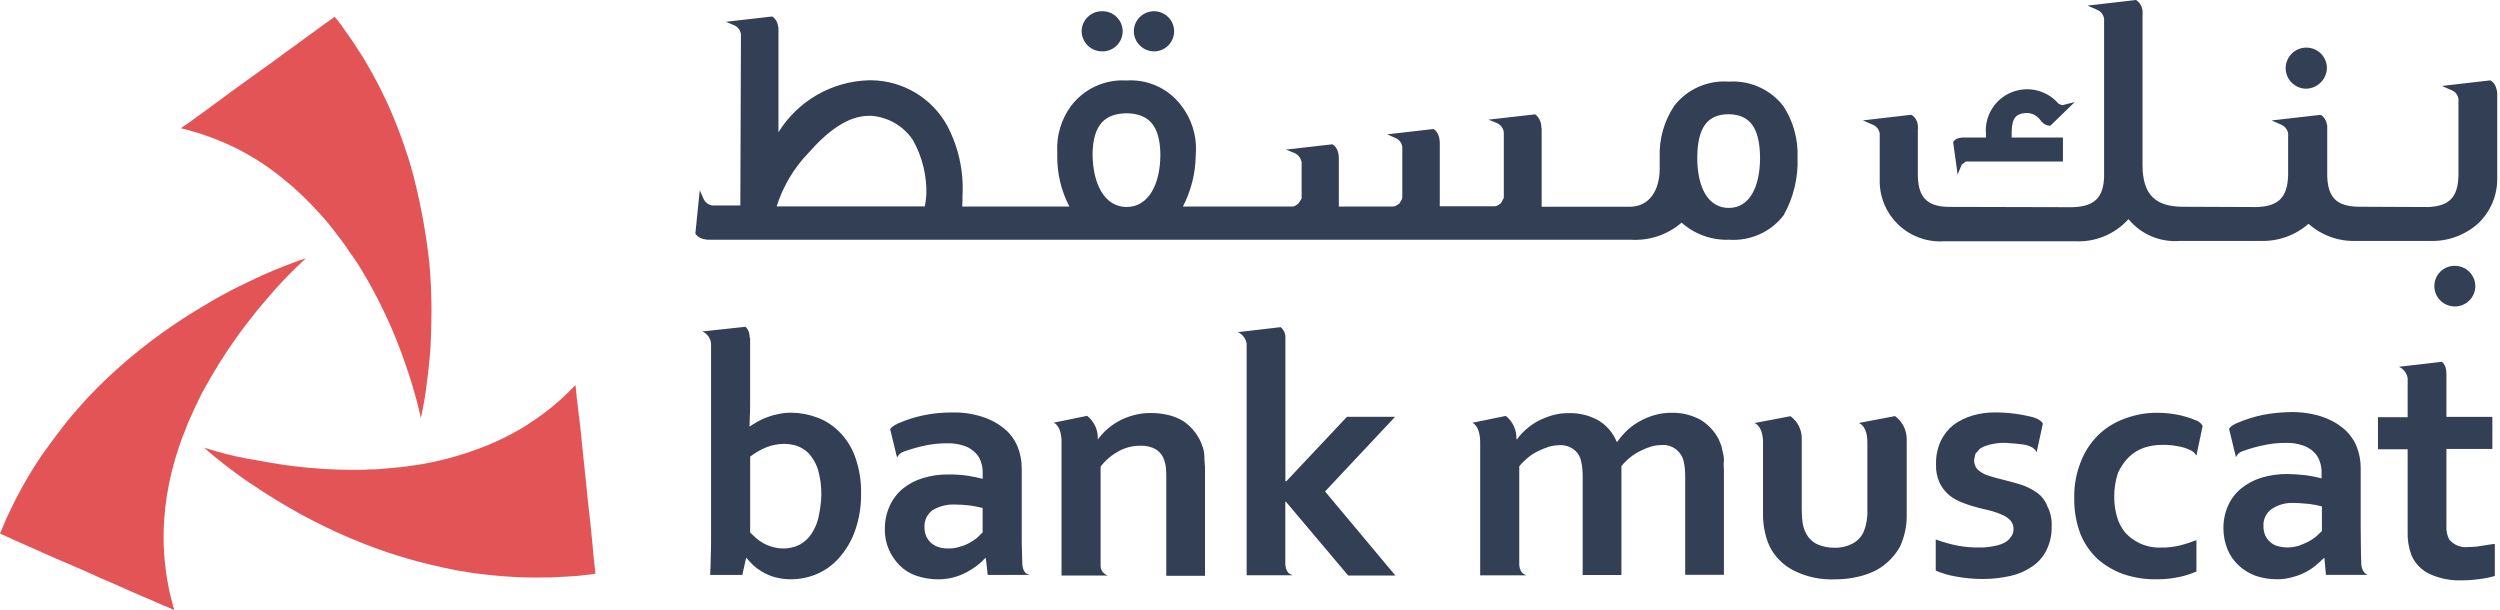
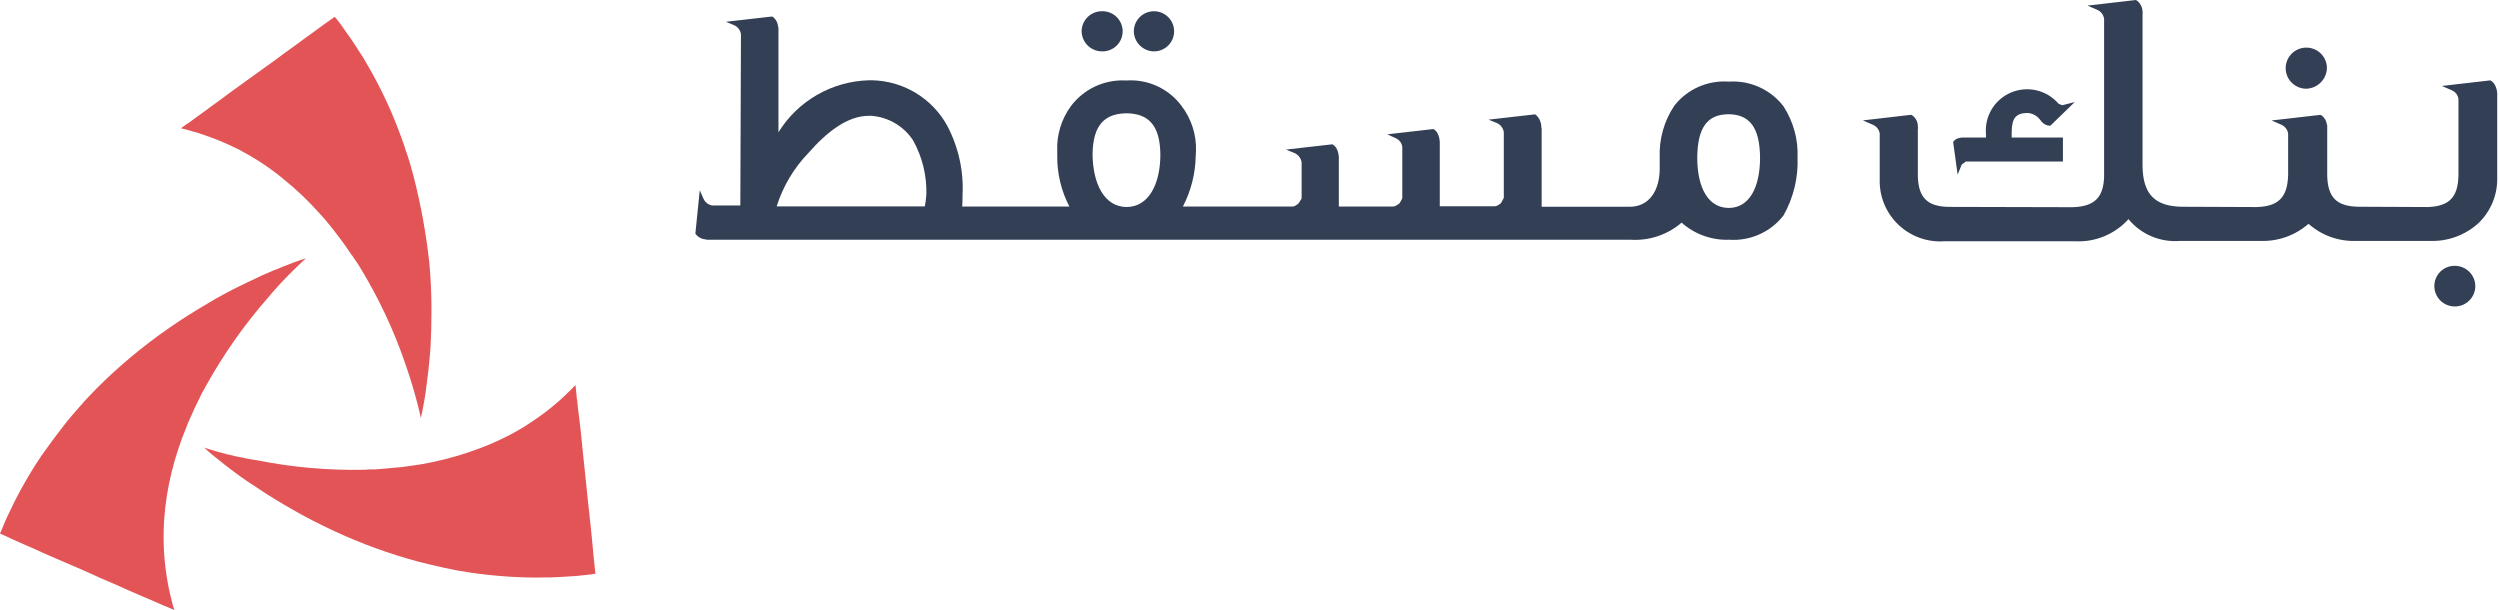
<svg xmlns="http://www.w3.org/2000/svg" width="168" height="41" viewBox="0 0 168 41" fill="none">
-   <path d="M156.034 35.685L155.635 36.061C155.465 36.196 155.282 36.315 155.089 36.417C154.878 36.52 154.66 36.61 154.438 36.688C154.192 36.754 153.938 36.788 153.682 36.79C153.476 36.784 153.27 36.756 153.07 36.706C152.884 36.655 152.712 36.562 152.566 36.435C152.425 36.313 152.311 36.163 152.23 35.996C152.142 35.791 152.099 35.57 152.104 35.347C152.091 35.123 152.136 34.9 152.236 34.698C152.335 34.496 152.485 34.324 152.671 34.197C153.118 33.903 153.649 33.764 154.183 33.8C154.519 33.8 154.834 33.841 155.17 33.862C155.46 33.902 155.747 33.958 156.031 34.029L156.034 35.685ZM158.68 37.921C158.68 37.712 158.658 37.502 158.658 37.251C158.658 36.749 158.638 36.142 158.638 35.431V31.436C158.64 30.926 158.54 30.421 158.344 29.951C158.147 29.497 157.845 29.096 157.463 28.78C157.027 28.424 156.528 28.155 155.992 27.985C155.332 27.78 154.643 27.681 153.952 27.692C153.317 27.7 152.685 27.763 152.062 27.88C151.471 28.004 150.894 28.187 150.34 28.424C149.857 28.633 149.794 28.821 149.794 28.821L150.256 30.725C150.294 30.633 150.351 30.55 150.423 30.481C150.496 30.413 150.582 30.36 150.676 30.328C151.128 30.162 151.591 30.029 152.062 29.93C152.585 29.811 153.121 29.755 153.658 29.762C154.029 29.757 154.398 29.814 154.75 29.93C155.024 30.021 155.275 30.171 155.484 30.369C155.667 30.543 155.804 30.758 155.883 30.996C155.967 31.224 156.01 31.465 156.009 31.708V32.147C155.67 32.057 155.327 31.987 154.98 31.938C154.555 31.887 154.127 31.859 153.699 31.854C153.108 31.849 152.521 31.934 151.956 32.105C151.468 32.257 151.012 32.498 150.612 32.817C150.234 33.128 149.932 33.522 149.731 33.967C149.514 34.454 149.406 34.983 149.415 35.515C149.415 35.996 149.508 36.471 149.689 36.917C149.859 37.33 150.117 37.701 150.445 38.005C150.774 38.307 151.16 38.541 151.579 38.695C152.04 38.85 152.522 38.928 153.008 38.926C153.363 38.932 153.717 38.882 154.058 38.78C154.365 38.706 154.662 38.593 154.94 38.444C155.188 38.318 155.421 38.163 155.633 37.984C155.817 37.834 155.993 37.673 156.159 37.502H156.2L156.302 38.632H159.075V38.611C158.759 38.486 158.697 38.089 158.676 37.921M80.826 30.055C80.601 29.325 80.125 28.696 79.483 28.278C79.169 28.094 78.829 27.96 78.475 27.88C78.103 27.795 77.722 27.753 77.34 27.755C76.95 27.748 76.561 27.798 76.185 27.902C75.834 27.992 75.495 28.126 75.177 28.299C74.891 28.458 74.624 28.648 74.379 28.864C74.161 29.059 73.963 29.276 73.791 29.512H73.77C73.785 29.213 73.728 28.915 73.604 28.642C73.48 28.369 73.292 28.129 73.056 27.943L70.811 28.404C71.126 28.55 71.294 28.969 71.335 29.534V38.675H74.401V38.655C74.269 38.606 74.156 38.517 74.076 38.401C73.997 38.285 73.957 38.147 73.961 38.006V31.354C74.295 30.923 74.717 30.566 75.199 30.308C75.644 30.068 76.143 29.946 76.648 29.953C76.983 29.94 77.315 30.012 77.614 30.162C77.902 30.323 78.12 30.584 78.227 30.895C78.293 31.07 78.335 31.253 78.352 31.439C78.374 31.648 78.374 31.899 78.374 32.192V38.696H80.977V31.793C80.987 31.486 80.972 31.179 80.936 30.873C80.947 30.599 80.912 30.324 80.834 30.06M136.924 33.136C136.621 32.917 136.289 32.741 135.937 32.612C135.56 32.487 135.203 32.383 134.845 32.298C134.615 32.235 134.363 32.172 134.111 32.11C133.869 32.046 133.63 31.969 133.397 31.88C133.193 31.789 133.008 31.662 132.851 31.504C132.716 31.329 132.649 31.113 132.662 30.894L132.746 30.496L133.039 30.162L133.291 30.016C133.865 29.791 134.486 29.712 135.097 29.786C135.308 29.806 135.518 29.806 135.748 29.849C136.043 29.856 136.331 29.935 136.588 30.079L136.756 30.225L136.777 30.246L136.861 30.393L137.281 28.468C137.281 28.468 137.155 28.175 136.588 28.029H136.568L136.504 28.007C136.316 27.966 136.127 27.924 135.917 27.881C135.314 27.77 134.702 27.714 134.089 27.714C133.572 27.707 133.056 27.778 132.559 27.923C132.1 28.059 131.666 28.271 131.277 28.55C130.913 28.844 130.619 29.216 130.416 29.637C130.197 30.124 130.089 30.653 130.101 31.186C130.082 31.609 130.161 32.031 130.332 32.419C130.48 32.739 130.695 33.024 130.961 33.256C131.237 33.482 131.549 33.659 131.886 33.779C132.248 33.923 132.62 34.041 132.999 34.135C133.293 34.198 133.586 34.281 133.86 34.344C134.112 34.416 134.357 34.507 134.594 34.617C134.785 34.7 134.956 34.821 135.098 34.972C135.235 35.129 135.31 35.33 135.309 35.538C135.317 35.742 135.25 35.943 135.12 36.102C134.999 36.276 134.832 36.413 134.637 36.499C134.412 36.606 134.171 36.676 133.923 36.708C133.626 36.769 133.323 36.797 133.02 36.792C132.57 36.797 132.12 36.763 131.676 36.69C131.132 36.592 130.598 36.445 130.081 36.251V38.343C130.51 38.529 130.962 38.663 131.424 38.74C132.027 38.853 132.639 38.91 133.252 38.908C133.881 38.909 134.508 38.838 135.121 38.698C135.649 38.581 136.149 38.36 136.591 38.05C136.998 37.769 137.324 37.387 137.536 36.941C137.772 36.452 137.887 35.914 137.872 35.372C137.896 34.901 137.794 34.431 137.578 34.012C137.45 33.663 137.224 33.358 136.927 33.134M93.751 28.009H90.516L86.442 32.339H86.379V22.758C86.392 22.613 86.37 22.468 86.315 22.333C86.26 22.199 86.174 22.079 86.064 21.984L83.186 22.319C83.341 22.389 83.476 22.496 83.579 22.631C83.682 22.767 83.749 22.925 83.774 23.093V38.657H86.835V38.632C86.436 38.549 86.394 38.089 86.373 37.942V33.716H86.415L90.598 38.674H93.769L89.044 33.026L93.751 28.009ZM115.8 30.52C115.758 30.31 115.716 30.122 115.675 29.955L115.486 29.494C115.208 28.971 114.795 28.53 114.289 28.219C113.698 27.893 113.032 27.727 112.357 27.738C111.974 27.733 111.592 27.782 111.223 27.884C110.88 27.979 110.549 28.112 110.237 28.282C109.925 28.448 109.636 28.653 109.376 28.892C109.118 29.132 108.885 29.398 108.683 29.686H108.641C108.392 29.068 107.941 28.552 107.36 28.222C106.774 27.906 106.116 27.747 105.449 27.761C105.066 27.756 104.685 27.805 104.316 27.908C103.975 28.009 103.645 28.142 103.329 28.305C103.043 28.464 102.776 28.654 102.531 28.87C102.313 29.065 102.116 29.282 101.944 29.519H101.902C101.917 29.219 101.86 28.921 101.736 28.648C101.612 28.375 101.424 28.135 101.188 27.949L98.943 28.41C99.3 28.578 99.489 29.121 99.468 29.874V38.661H102.534V38.632C102.157 38.549 102.094 38.067 102.094 37.942V31.336C102.268 31.12 102.465 30.924 102.681 30.75C102.891 30.573 103.124 30.425 103.374 30.311C103.604 30.196 103.843 30.098 104.088 30.019C104.314 29.956 104.547 29.922 104.781 29.917C105.145 29.892 105.505 30.004 105.789 30.231C106.032 30.424 106.197 30.699 106.251 31.005C106.293 31.177 106.321 31.352 106.335 31.528C106.353 31.737 106.361 31.947 106.356 32.156V38.641H108.96V31.323C109.135 31.107 109.332 30.911 109.548 30.737C109.761 30.564 109.993 30.417 110.241 30.298C110.471 30.183 110.71 30.085 110.955 30.006C111.188 29.942 111.428 29.908 111.669 29.904C112.004 29.882 112.336 29.979 112.606 30.178C112.875 30.378 113.064 30.666 113.139 30.992C113.181 31.164 113.209 31.339 113.223 31.515C113.241 31.724 113.249 31.933 113.245 32.143V38.627H115.848V32.021C115.848 31.707 115.848 31.411 115.827 31.163C115.862 30.955 115.855 30.741 115.805 30.536M127.335 27.963L124.92 28.423C125.297 28.591 125.508 29.093 125.487 29.825V34.297C125.508 34.79 125.422 35.282 125.235 35.74C125.082 36.083 124.815 36.364 124.479 36.535C124.111 36.727 123.698 36.821 123.282 36.807C122.885 36.814 122.491 36.736 122.127 36.577C121.8 36.425 121.534 36.167 121.371 35.846C121.257 35.637 121.179 35.41 121.141 35.176C121.096 34.871 121.075 34.563 121.077 34.255V29.516C121.088 29.216 121.024 28.918 120.892 28.648C120.761 28.378 120.565 28.145 120.321 27.968L117.906 28.428C118.242 28.574 118.432 28.993 118.474 29.579V34.515C118.465 34.96 118.515 35.404 118.621 35.836C118.704 36.225 118.845 36.599 119.041 36.945C119.418 37.573 119.973 38.075 120.637 38.388C121.468 38.784 122.383 38.971 123.304 38.932C123.819 38.935 124.332 38.879 124.834 38.764C125.263 38.669 125.679 38.522 126.073 38.325C126.755 37.953 127.316 37.394 127.69 36.715C128.001 36.025 128.152 35.274 128.131 34.518V29.497C128.128 29.195 128.054 28.898 127.916 28.629C127.777 28.361 127.578 28.128 127.333 27.949M166.792 36.673C166.495 36.732 166.192 36.76 165.889 36.757C165.647 36.791 165.401 36.762 165.173 36.675C164.945 36.587 164.743 36.442 164.587 36.255C164.443 35.971 164.378 35.653 164.399 35.335V30.168H167.486V28.013H164.399V25.066C164.377 24.456 164.083 24.313 164.083 24.313L161.206 24.647C161.361 24.717 161.496 24.825 161.599 24.96C161.701 25.095 161.768 25.254 161.794 25.422V28.037H159.799V30.191H161.794V35.714C161.773 36.256 161.858 36.796 162.046 37.304C162.281 37.852 162.705 38.297 163.243 38.559C163.932 38.878 164.688 39.028 165.447 38.998C165.834 38.999 166.22 38.972 166.602 38.915C166.958 38.876 167.309 38.806 167.652 38.706V36.551C167.379 36.572 167.085 36.634 166.791 36.676M143.082 30.694C143.37 30.42 143.714 30.212 144.09 30.084C144.477 29.957 144.881 29.894 145.287 29.896C145.661 29.886 146.035 29.92 146.4 29.997H146.422C146.669 30.042 146.909 30.119 147.136 30.227C147.335 30.297 147.5 30.439 147.598 30.624L148.019 28.616C147.962 28.518 147.886 28.433 147.796 28.365C147.706 28.297 147.603 28.247 147.493 28.219C147.107 28.06 146.706 27.941 146.296 27.863C145.839 27.778 145.376 27.736 144.911 27.737C144.246 27.74 143.586 27.852 142.958 28.071C142.3 28.28 141.693 28.622 141.173 29.076C140.619 29.574 140.182 30.189 139.893 30.874C139.539 31.7 139.367 32.592 139.389 33.489C139.375 34.311 139.518 35.127 139.809 35.895C140.072 36.539 140.473 37.118 140.986 37.59C141.497 38.031 142.089 38.372 142.728 38.594C143.425 38.825 144.157 38.938 144.891 38.928C145.399 38.934 145.906 38.885 146.403 38.782C146.815 38.7 147.216 38.573 147.6 38.405V36.295C147.245 36.438 146.88 36.557 146.509 36.651C146.083 36.755 145.645 36.805 145.207 36.797C144.73 36.814 144.255 36.721 143.821 36.524C143.449 36.354 143.114 36.112 142.834 35.813C142.572 35.501 142.379 35.138 142.267 34.747C142.14 34.318 142.076 33.873 142.078 33.425C142.067 32.864 142.152 32.305 142.33 31.773C142.515 31.368 142.771 31 143.086 30.685M55.013 34.744C54.92 35.146 54.757 35.528 54.53 35.873C54.329 36.179 54.055 36.43 53.732 36.605C53.388 36.778 53.005 36.865 52.619 36.856C52.154 36.848 51.698 36.726 51.293 36.5C51.113 36.399 50.944 36.279 50.789 36.144L50.411 35.789V30.684C50.745 30.427 51.112 30.215 51.503 30.056C51.877 29.91 52.276 29.832 52.678 29.827C52.963 29.827 53.246 29.869 53.518 29.952C53.826 30.052 54.106 30.224 54.334 30.454C54.619 30.767 54.834 31.138 54.964 31.541C55.124 32.099 55.201 32.677 55.194 33.257C55.179 33.757 55.116 34.255 55.005 34.743M56.434 29.051C56.015 28.618 55.507 28.282 54.943 28.067C54.387 27.854 53.797 27.741 53.201 27.733C52.911 27.729 52.622 27.757 52.339 27.817C52.081 27.862 51.828 27.932 51.583 28.027C51.359 28.107 51.142 28.205 50.932 28.319C50.744 28.421 50.554 28.55 50.387 28.654H50.366C50.366 28.507 50.387 28.298 50.387 28.027C50.408 27.754 50.408 27.462 50.408 27.147V22.713H50.387C50.366 22.128 50.093 21.96 50.093 21.96L47.195 22.274C47.354 22.344 47.492 22.454 47.595 22.593C47.699 22.733 47.763 22.897 47.783 23.069V36.143C47.783 36.562 47.783 37.001 47.761 37.465C47.761 37.925 47.74 38.322 47.719 38.635H49.883L50.135 37.505H50.176C50.278 37.631 50.407 37.778 50.575 37.945C50.763 38.119 50.968 38.273 51.188 38.406C51.457 38.568 51.747 38.694 52.049 38.783C52.405 38.878 52.772 38.927 53.14 38.929C53.724 38.929 54.302 38.816 54.841 38.595C55.419 38.357 55.936 37.992 56.353 37.528C56.831 36.996 57.202 36.378 57.445 35.707C57.736 34.888 57.878 34.024 57.865 33.155C57.88 32.344 57.752 31.538 57.488 30.771C57.272 30.127 56.913 29.541 56.438 29.055M66.055 35.749L65.656 36.146C65.486 36.282 65.303 36.401 65.111 36.502C64.904 36.611 64.686 36.695 64.46 36.753C64.216 36.831 63.96 36.865 63.704 36.855C63.496 36.86 63.29 36.831 63.091 36.771C62.907 36.715 62.736 36.622 62.587 36.499C62.447 36.377 62.333 36.227 62.252 36.06C62.166 35.862 62.123 35.648 62.126 35.433C62.112 35.211 62.154 34.989 62.25 34.787C62.345 34.586 62.491 34.412 62.672 34.282C63.128 34.011 63.654 33.88 64.184 33.906C64.514 33.907 64.844 33.928 65.171 33.968C65.461 34.008 65.748 34.064 66.032 34.136V35.747L66.055 35.749ZM68.702 37.966C68.702 37.757 68.681 37.527 68.681 37.297C68.66 36.795 68.66 36.188 68.66 35.477V31.461C68.662 30.951 68.562 30.447 68.366 29.976C68.167 29.511 67.857 29.102 67.463 28.784C67.034 28.436 66.543 28.174 66.015 28.01C65.351 27.796 64.654 27.697 63.957 27.718C63.322 27.715 62.689 27.778 62.067 27.906C61.483 28.027 60.912 28.209 60.366 28.449C59.884 28.659 59.82 28.847 59.82 28.847L60.282 30.75C60.325 30.657 60.385 30.574 60.461 30.506C60.537 30.438 60.626 30.386 60.723 30.353C61.169 30.191 61.625 30.058 62.088 29.956C62.612 29.839 63.148 29.784 63.684 29.789C64.055 29.782 64.424 29.838 64.776 29.956C65.053 30.041 65.305 30.192 65.511 30.395C65.693 30.561 65.83 30.771 65.909 31.005C65.994 31.24 66.037 31.488 66.036 31.737V32.176C65.697 32.089 65.353 32.019 65.007 31.967C64.583 31.906 64.154 31.878 63.726 31.883C63.142 31.876 62.561 31.961 62.004 32.134C61.514 32.281 61.057 32.523 60.66 32.845C60.281 33.164 59.98 33.565 59.779 34.017C59.564 34.496 59.456 35.017 59.463 35.542C59.45 36.023 59.544 36.502 59.737 36.943C59.914 37.34 60.163 37.701 60.471 38.009C60.79 38.325 61.178 38.562 61.606 38.7C62.066 38.852 62.549 38.93 63.034 38.93C63.709 38.936 64.374 38.77 64.967 38.448C65.218 38.317 65.457 38.163 65.681 37.988C65.87 37.843 66.046 37.682 66.206 37.506H66.248L66.374 38.636H69.146V38.615C68.789 38.552 68.725 38.134 68.705 37.967" fill="#333F55" />
  <path d="M116.176 13.973C114.79 13.973 114.055 12.613 114.055 10.584C114.076 8.551 114.747 7.676 116.176 7.676C117.583 7.698 118.255 8.576 118.276 10.584C118.276 12.617 117.541 13.973 116.176 13.973ZM75.709 13.91C74.238 13.91 73.44 12.385 73.42 10.375C73.441 8.366 74.26 7.631 75.709 7.613C77.137 7.635 77.953 8.366 77.977 10.375C77.977 12.383 77.179 13.91 75.709 13.91ZM62.248 13.097C62.233 13.357 62.199 13.615 62.146 13.87H52.191C52.612 12.531 53.338 11.307 54.313 10.293C55.615 8.809 56.98 7.783 58.387 7.783H58.555C59.115 7.825 59.657 7.994 60.141 8.276C60.625 8.559 61.038 8.948 61.348 9.414C61.98 10.537 62.292 11.81 62.251 13.097H62.248ZM120.796 10.586C120.844 9.382 120.521 8.193 119.871 7.176L119.83 7.113L119.808 7.093L119.745 7.01C119.313 6.492 118.764 6.084 118.144 5.819C117.523 5.554 116.848 5.44 116.174 5.485C115.479 5.434 114.782 5.554 114.144 5.835C113.507 6.116 112.949 6.549 112.52 7.096C111.827 8.127 111.482 9.35 111.532 10.589V11.321C111.532 12.786 110.84 13.894 109.516 13.894H103.599V13.141V8.644L103.577 8.542C103.578 8.384 103.544 8.227 103.479 8.083C103.414 7.939 103.318 7.81 103.199 7.706H103.177L103.156 7.684L100.026 8.04L100.594 8.27C100.716 8.325 100.822 8.41 100.903 8.516C100.983 8.623 101.036 8.748 101.056 8.88V13.294L101.036 13.335L100.867 13.649C100.657 13.817 100.573 13.859 100.426 13.859H96.753V9.528C96.712 8.918 96.418 8.715 96.354 8.692L96.334 8.67L93.226 9.026L93.772 9.277C93.898 9.326 94.008 9.409 94.09 9.517C94.171 9.624 94.222 9.753 94.234 9.887V12.123V13.273L94.213 13.375L94.044 13.668C93.814 13.835 93.729 13.877 93.604 13.877H89.97V10.551C89.928 9.941 89.635 9.756 89.592 9.738L89.57 9.716L89.549 9.696L86.42 10.052L86.987 10.282C87.114 10.338 87.224 10.425 87.309 10.535C87.393 10.645 87.448 10.774 87.469 10.91V13.316L87.448 13.379L87.259 13.672C87.049 13.839 86.966 13.881 86.819 13.881H79.49C80.032 12.839 80.327 11.687 80.351 10.513L80.371 10.116C80.4 9.038 80.059 7.983 79.405 7.124C78.981 6.549 78.418 6.091 77.768 5.791C77.118 5.491 76.403 5.359 75.688 5.409C74.974 5.366 74.261 5.501 73.613 5.8C72.964 6.099 72.4 6.555 71.971 7.124C71.321 8.007 70.995 9.085 71.047 10.179V10.471C71.034 11.657 71.314 12.828 71.863 13.881H64.66C64.681 13.63 64.681 13.379 64.681 13.149C64.772 11.517 64.416 9.89 63.651 8.443C63.152 7.536 62.421 6.776 61.532 6.241C60.644 5.705 59.629 5.413 58.591 5.394H58.402C57.175 5.426 55.976 5.762 54.913 6.372C53.85 6.982 52.956 7.846 52.312 8.887V1.819H52.29C52.283 1.685 52.248 1.555 52.187 1.436C52.125 1.317 52.039 1.212 51.933 1.129H51.912L51.892 1.108L48.784 1.463L49.33 1.693C49.453 1.746 49.561 1.83 49.642 1.937C49.723 2.044 49.775 2.17 49.792 2.303L49.75 13.808H47.86C47.731 13.787 47.61 13.734 47.507 13.653C47.404 13.573 47.324 13.467 47.273 13.348L47.171 13.118L47.024 12.784L46.729 15.692L46.75 15.734C46.836 15.842 46.944 15.93 47.068 15.991C47.191 16.052 47.327 16.086 47.464 16.09V16.111H109.601C110.842 16.185 112.063 15.772 113.003 14.961C113.878 15.74 115.022 16.153 116.195 16.111H116.217C116.91 16.157 117.604 16.032 118.238 15.747C118.871 15.463 119.425 15.028 119.85 14.48C120.52 13.295 120.848 11.948 120.795 10.589L120.796 10.586ZM74.05 3.453C74.231 3.458 74.412 3.427 74.58 3.361C74.749 3.296 74.903 3.197 75.032 3.072C75.162 2.946 75.266 2.795 75.336 2.629C75.406 2.463 75.443 2.284 75.443 2.104C75.443 1.924 75.406 1.745 75.336 1.579C75.266 1.413 75.162 1.262 75.032 1.137C74.903 1.011 74.749 0.912 74.58 0.847C74.412 0.781 74.231 0.75 74.05 0.755C73.692 0.753 73.347 0.893 73.091 1.144C72.835 1.394 72.689 1.736 72.685 2.093C72.688 2.453 72.833 2.797 73.088 3.052C73.344 3.306 73.689 3.45 74.05 3.453ZM77.557 3.453C77.824 3.451 78.085 3.371 78.306 3.222C78.527 3.073 78.7 2.862 78.801 2.615C78.902 2.369 78.928 2.099 78.876 1.838C78.823 1.577 78.694 1.337 78.505 1.149C78.316 0.961 78.076 0.833 77.814 0.78C77.552 0.728 77.28 0.754 77.033 0.855C76.786 0.956 76.574 1.127 76.425 1.347C76.275 1.568 76.194 1.827 76.192 2.093C76.195 2.453 76.34 2.798 76.595 3.052C76.85 3.307 77.196 3.451 77.557 3.453Z" fill="#333F55" />
  <path d="M154.983 5.961C154.615 5.961 154.263 5.815 154.003 5.557C153.743 5.298 153.597 4.946 153.597 4.58C153.597 4.214 153.743 3.863 154.003 3.604C154.263 3.345 154.615 3.2 154.983 3.2C155.347 3.198 155.698 3.34 155.957 3.595C156.217 3.85 156.365 4.196 156.369 4.559C156.364 4.926 156.217 5.276 155.958 5.537C155.7 5.799 155.351 5.95 154.983 5.961ZM131.253 9.559V9.538L131.274 9.516L131.295 9.495C131.316 9.432 131.484 9.265 131.863 9.244H133.458V9.013C133.405 8.432 133.539 7.849 133.839 7.347C134.139 6.846 134.59 6.452 135.129 6.222C135.668 5.992 136.265 5.938 136.837 6.067C137.408 6.197 137.924 6.503 138.31 6.942L138.352 6.983L138.583 7.067H138.604L138.689 7.045L139.423 6.857L137.786 8.447H137.702C137.535 8.43 137.379 8.356 137.261 8.238L137.159 8.136V8.115L137.096 8.052C136.994 7.913 136.862 7.799 136.709 7.719C136.556 7.639 136.387 7.595 136.214 7.591C135.479 7.613 135.206 7.926 135.185 8.825V9.244H138.629V10.855H132.099L131.826 11.064L131.553 11.734L131.253 9.559ZM143.033 14.726C142.582 15.229 142.023 15.623 141.398 15.88C140.772 16.138 140.097 16.251 139.421 16.211H130.685C130.116 16.254 129.545 16.177 129.008 15.985C128.471 15.793 127.981 15.491 127.569 15.098C127.157 14.704 126.832 14.229 126.617 13.703C126.401 13.177 126.299 12.612 126.317 12.044V9.429V8.968C126.296 8.84 126.243 8.719 126.162 8.616C126.081 8.514 125.976 8.434 125.855 8.383L125.183 8.09L128.438 7.713L128.459 7.735H128.48C128.598 7.814 128.695 7.92 128.764 8.044C128.833 8.167 128.873 8.305 128.879 8.446V8.529L128.9 8.631H128.879V8.945V11.853C128.921 13.276 129.509 13.886 130.979 13.903L139.274 13.924C140.744 13.883 141.354 13.276 141.395 11.874V1.254C141.375 1.128 141.324 1.009 141.247 0.907C141.17 0.805 141.069 0.724 140.954 0.669L140.281 0.376L143.536 0L143.557 0.021H143.579C143.692 0.105 143.787 0.211 143.856 0.334C143.924 0.457 143.966 0.593 143.978 0.733V0.817L143.999 0.901H143.978V11.149C143.999 13.031 144.794 13.868 146.623 13.893L151.642 13.914C153.113 13.872 153.722 13.266 153.763 11.759V11.658V8.973C153.743 8.848 153.692 8.729 153.616 8.627C153.539 8.525 153.438 8.443 153.323 8.388L152.65 8.095L155.927 7.719L155.968 7.741H155.99C156.096 7.815 156.184 7.912 156.249 8.024C156.315 8.136 156.355 8.26 156.367 8.389H156.389V8.598V11.82C156.431 13.264 157.018 13.87 158.489 13.892L163.129 13.913C164.578 13.871 165.187 13.264 165.208 11.758V6.654C165.192 6.527 165.143 6.406 165.066 6.303C164.988 6.201 164.886 6.12 164.768 6.069L164.096 5.776L167.351 5.4L167.393 5.421L167.414 5.443C167.477 5.464 167.75 5.673 167.813 6.237V6.676V11.927C167.827 12.493 167.725 13.055 167.512 13.58C167.298 14.104 166.98 14.579 166.574 14.976C166.132 15.384 165.613 15.701 165.047 15.909C164.482 16.118 163.88 16.213 163.278 16.19H158.345C157.165 16.235 156.013 15.822 155.132 15.039C154.241 15.821 153.084 16.233 151.897 16.19H146.501C145.847 16.243 145.19 16.138 144.585 15.883C143.981 15.628 143.448 15.23 143.032 14.725M164.956 17.863C165.321 17.861 165.671 18.003 165.93 18.258C166.19 18.513 166.338 18.86 166.342 19.223C166.342 19.586 166.197 19.935 165.938 20.193C165.68 20.45 165.33 20.595 164.964 20.595C164.599 20.595 164.249 20.45 163.99 20.193C163.732 19.935 163.587 19.586 163.587 19.223C163.587 19.044 163.622 18.867 163.69 18.702C163.759 18.536 163.859 18.386 163.986 18.26C164.113 18.134 164.263 18.034 164.429 17.965C164.595 17.897 164.773 17.862 164.952 17.863" fill="#333F55" />
  <path d="M27.785 11.819C27.638 11.254 27.47 10.668 27.259 10.083C27.091 9.539 26.881 8.996 26.672 8.451C26.378 7.698 26.042 6.926 25.664 6.171C25.286 5.397 24.866 4.647 24.404 3.87C24.34 3.768 24.277 3.661 24.215 3.577C23.899 3.075 23.585 2.594 23.228 2.113C23.126 1.945 22.998 1.799 22.892 1.631C22.767 1.464 22.64 1.297 22.494 1.129C22.283 1.275 22.053 1.443 21.843 1.589C21.549 1.799 21.275 2.008 20.982 2.216C20.624 2.467 20.289 2.719 19.952 2.97C19.427 3.346 18.902 3.723 18.377 4.12C18.103 4.308 17.831 4.517 17.56 4.705C16.909 5.186 16.234 5.647 15.586 6.128C14.974 6.589 14.347 7.028 13.738 7.488C13.528 7.635 13.339 7.781 13.126 7.927L12.874 8.115C12.811 8.157 12.727 8.217 12.664 8.262L12.475 8.387C12.373 8.471 12.265 8.533 12.16 8.617C12.433 8.68 12.727 8.764 13 8.847C13.248 8.911 13.493 8.988 13.734 9.077C14.46 9.322 15.169 9.616 15.855 9.955C15.995 10.012 16.128 10.082 16.254 10.164C17.255 10.694 18.198 11.325 19.068 12.048C19.912 12.728 20.699 13.476 21.42 14.284C21.756 14.639 22.071 15.015 22.365 15.393C22.533 15.602 22.68 15.811 22.848 16.021C23.121 16.376 23.373 16.752 23.625 17.13C23.646 17.151 23.646 17.171 23.667 17.171C23.73 17.255 23.769 17.339 23.835 17.422C23.877 17.497 23.926 17.567 23.982 17.632C24.045 17.733 24.129 17.861 24.192 17.966C25.45 20.023 26.477 22.212 27.253 24.493C27.652 25.622 27.904 26.564 28.07 27.192C28.216 27.757 28.28 28.07 28.28 28.091C28.301 28.008 28.322 27.923 28.343 27.819C28.364 27.735 28.385 27.63 28.406 27.505C28.448 27.295 28.49 27.024 28.553 26.691C28.575 26.545 28.595 26.42 28.616 26.252C28.658 25.96 28.7 25.625 28.743 25.27C28.764 25.04 28.806 24.789 28.827 24.516C28.848 24.307 28.868 24.077 28.89 23.847C28.911 23.679 28.911 23.491 28.932 23.303C28.974 22.55 28.995 21.713 28.995 20.814C28.995 19.831 28.953 18.764 28.848 17.635C28.633 15.673 28.277 13.73 27.785 11.819Z" fill="#E25456" />
  <path d="M19.891 17.989C20.311 17.571 20.563 17.362 20.563 17.362H20.542C20.526 17.364 20.511 17.372 20.5 17.384C20.437 17.405 20.353 17.425 20.29 17.447C20.19 17.474 20.092 17.508 19.996 17.548C19.786 17.611 19.534 17.716 19.218 17.841C19.093 17.883 18.945 17.943 18.798 18.009C18.525 18.11 18.21 18.239 17.895 18.385C17.685 18.468 17.454 18.573 17.202 18.699C17.014 18.782 16.803 18.887 16.59 18.991C16.443 19.075 16.275 19.138 16.108 19.221C15.435 19.556 14.679 19.953 13.923 20.413C13.062 20.916 12.159 21.481 11.236 22.129C9.596 23.274 8.058 24.555 6.636 25.959C6.216 26.377 5.796 26.817 5.397 27.28C5.02 27.698 4.641 28.138 4.284 28.601C3.78 29.25 3.276 29.922 2.794 30.61C2.311 31.321 1.869 32.053 1.428 32.846C1.365 32.947 1.326 33.055 1.26 33.16C0.987 33.662 0.735 34.206 0.483 34.729C0.399 34.917 0.314 35.085 0.252 35.273C0.168 35.461 0.084 35.67 0 35.858C0.252 35.96 0.483 36.067 0.735 36.193C1.05 36.339 1.386 36.485 1.721 36.632C2.12 36.799 2.499 36.966 2.898 37.155C3.485 37.406 4.074 37.678 4.682 37.929C4.997 38.054 5.294 38.202 5.607 38.327C6.341 38.661 7.077 38.997 7.833 39.31C8.445 39.581 9.03 39.853 9.639 40.104C9.722 40.146 9.828 40.188 9.933 40.23C10.163 40.331 10.395 40.419 10.605 40.522C10.707 40.564 10.794 40.605 10.899 40.647C10.979 40.69 11.063 40.724 11.151 40.749L11.718 41C11.634 40.727 11.55 40.456 11.488 40.163C11.424 39.912 11.362 39.661 11.319 39.41C11.171 38.658 11.073 37.896 11.025 37.131C11.025 36.984 11.004 36.838 11.004 36.67C10.967 35.543 11.038 34.416 11.214 33.302C11.386 32.23 11.646 31.173 11.992 30.143C12.139 29.683 12.307 29.222 12.496 28.783C12.581 28.541 12.679 28.303 12.79 28.072V28.05C12.79 28.048 12.79 28.045 12.791 28.042C12.792 28.04 12.794 28.038 12.796 28.036C12.798 28.034 12.8 28.032 12.803 28.031C12.805 28.03 12.808 28.03 12.811 28.03C13 27.591 13.188 27.172 13.399 26.775C13.441 26.692 13.482 26.607 13.524 26.503C13.566 26.419 13.608 26.356 13.65 26.273C13.713 26.148 13.776 26.043 13.838 25.938C15.009 23.823 16.403 21.839 17.996 20.018C18.59 19.307 19.222 18.63 19.891 17.989Z" fill="#E25456" />
  <path d="M14.536 30.332C13.969 30.164 13.655 30.059 13.655 30.059H13.676C13.687 30.071 13.702 30.078 13.718 30.081C13.781 30.122 13.82 30.182 13.886 30.227C13.949 30.29 14.033 30.352 14.117 30.436C14.285 30.583 14.495 30.75 14.768 30.959C14.87 31.042 14.998 31.147 15.103 31.231C15.334 31.419 15.607 31.607 15.88 31.817C16.069 31.963 16.279 32.109 16.492 32.256C16.681 32.381 16.849 32.507 17.059 32.632C17.206 32.733 17.353 32.82 17.5 32.925C18.13 33.343 18.844 33.782 19.621 34.221C20.482 34.724 21.427 35.205 22.457 35.686C24.27 36.53 26.153 37.216 28.085 37.736C28.652 37.882 29.261 38.029 29.849 38.155C30.393 38.28 30.96 38.385 31.55 38.469C32.366 38.595 33.187 38.678 34.048 38.74C34.91 38.802 35.771 38.824 36.674 38.803H37.009C37.597 38.782 38.186 38.74 38.773 38.702C38.962 38.68 39.172 38.66 39.361 38.639C39.571 38.617 39.782 38.597 40.012 38.555C39.991 38.283 39.949 38.032 39.928 37.76C39.887 37.405 39.845 37.049 39.826 36.693C39.785 36.275 39.743 35.835 39.7 35.417C39.637 34.768 39.553 34.141 39.49 33.493C39.448 33.157 39.426 32.823 39.388 32.489C39.304 31.694 39.219 30.879 39.136 30.083C39.072 29.434 39.01 28.762 38.925 28.116C38.904 28.015 38.904 27.907 38.884 27.802C38.862 27.551 38.82 27.32 38.8 27.069C38.796 26.963 38.782 26.858 38.758 26.755C38.758 26.672 38.737 26.567 38.737 26.484C38.715 26.274 38.695 26.065 38.673 25.874C38.463 26.083 38.275 26.293 38.061 26.484C37.873 26.672 37.684 26.84 37.494 27.007C36.919 27.51 36.308 27.971 35.667 28.387L35.288 28.639C34.323 29.229 33.304 29.727 32.243 30.125C31.226 30.51 30.179 30.818 29.114 31.044C28.631 31.149 28.148 31.233 27.665 31.295C27.413 31.337 27.161 31.358 26.909 31.397H26.867L25.482 31.523C25.38 31.523 25.293 31.544 25.188 31.544H24.936C24.803 31.541 24.669 31.549 24.537 31.566C22.113 31.622 19.691 31.412 17.313 30.938C16.375 30.796 15.447 30.594 14.536 30.332Z" fill="#E25456" />
</svg>